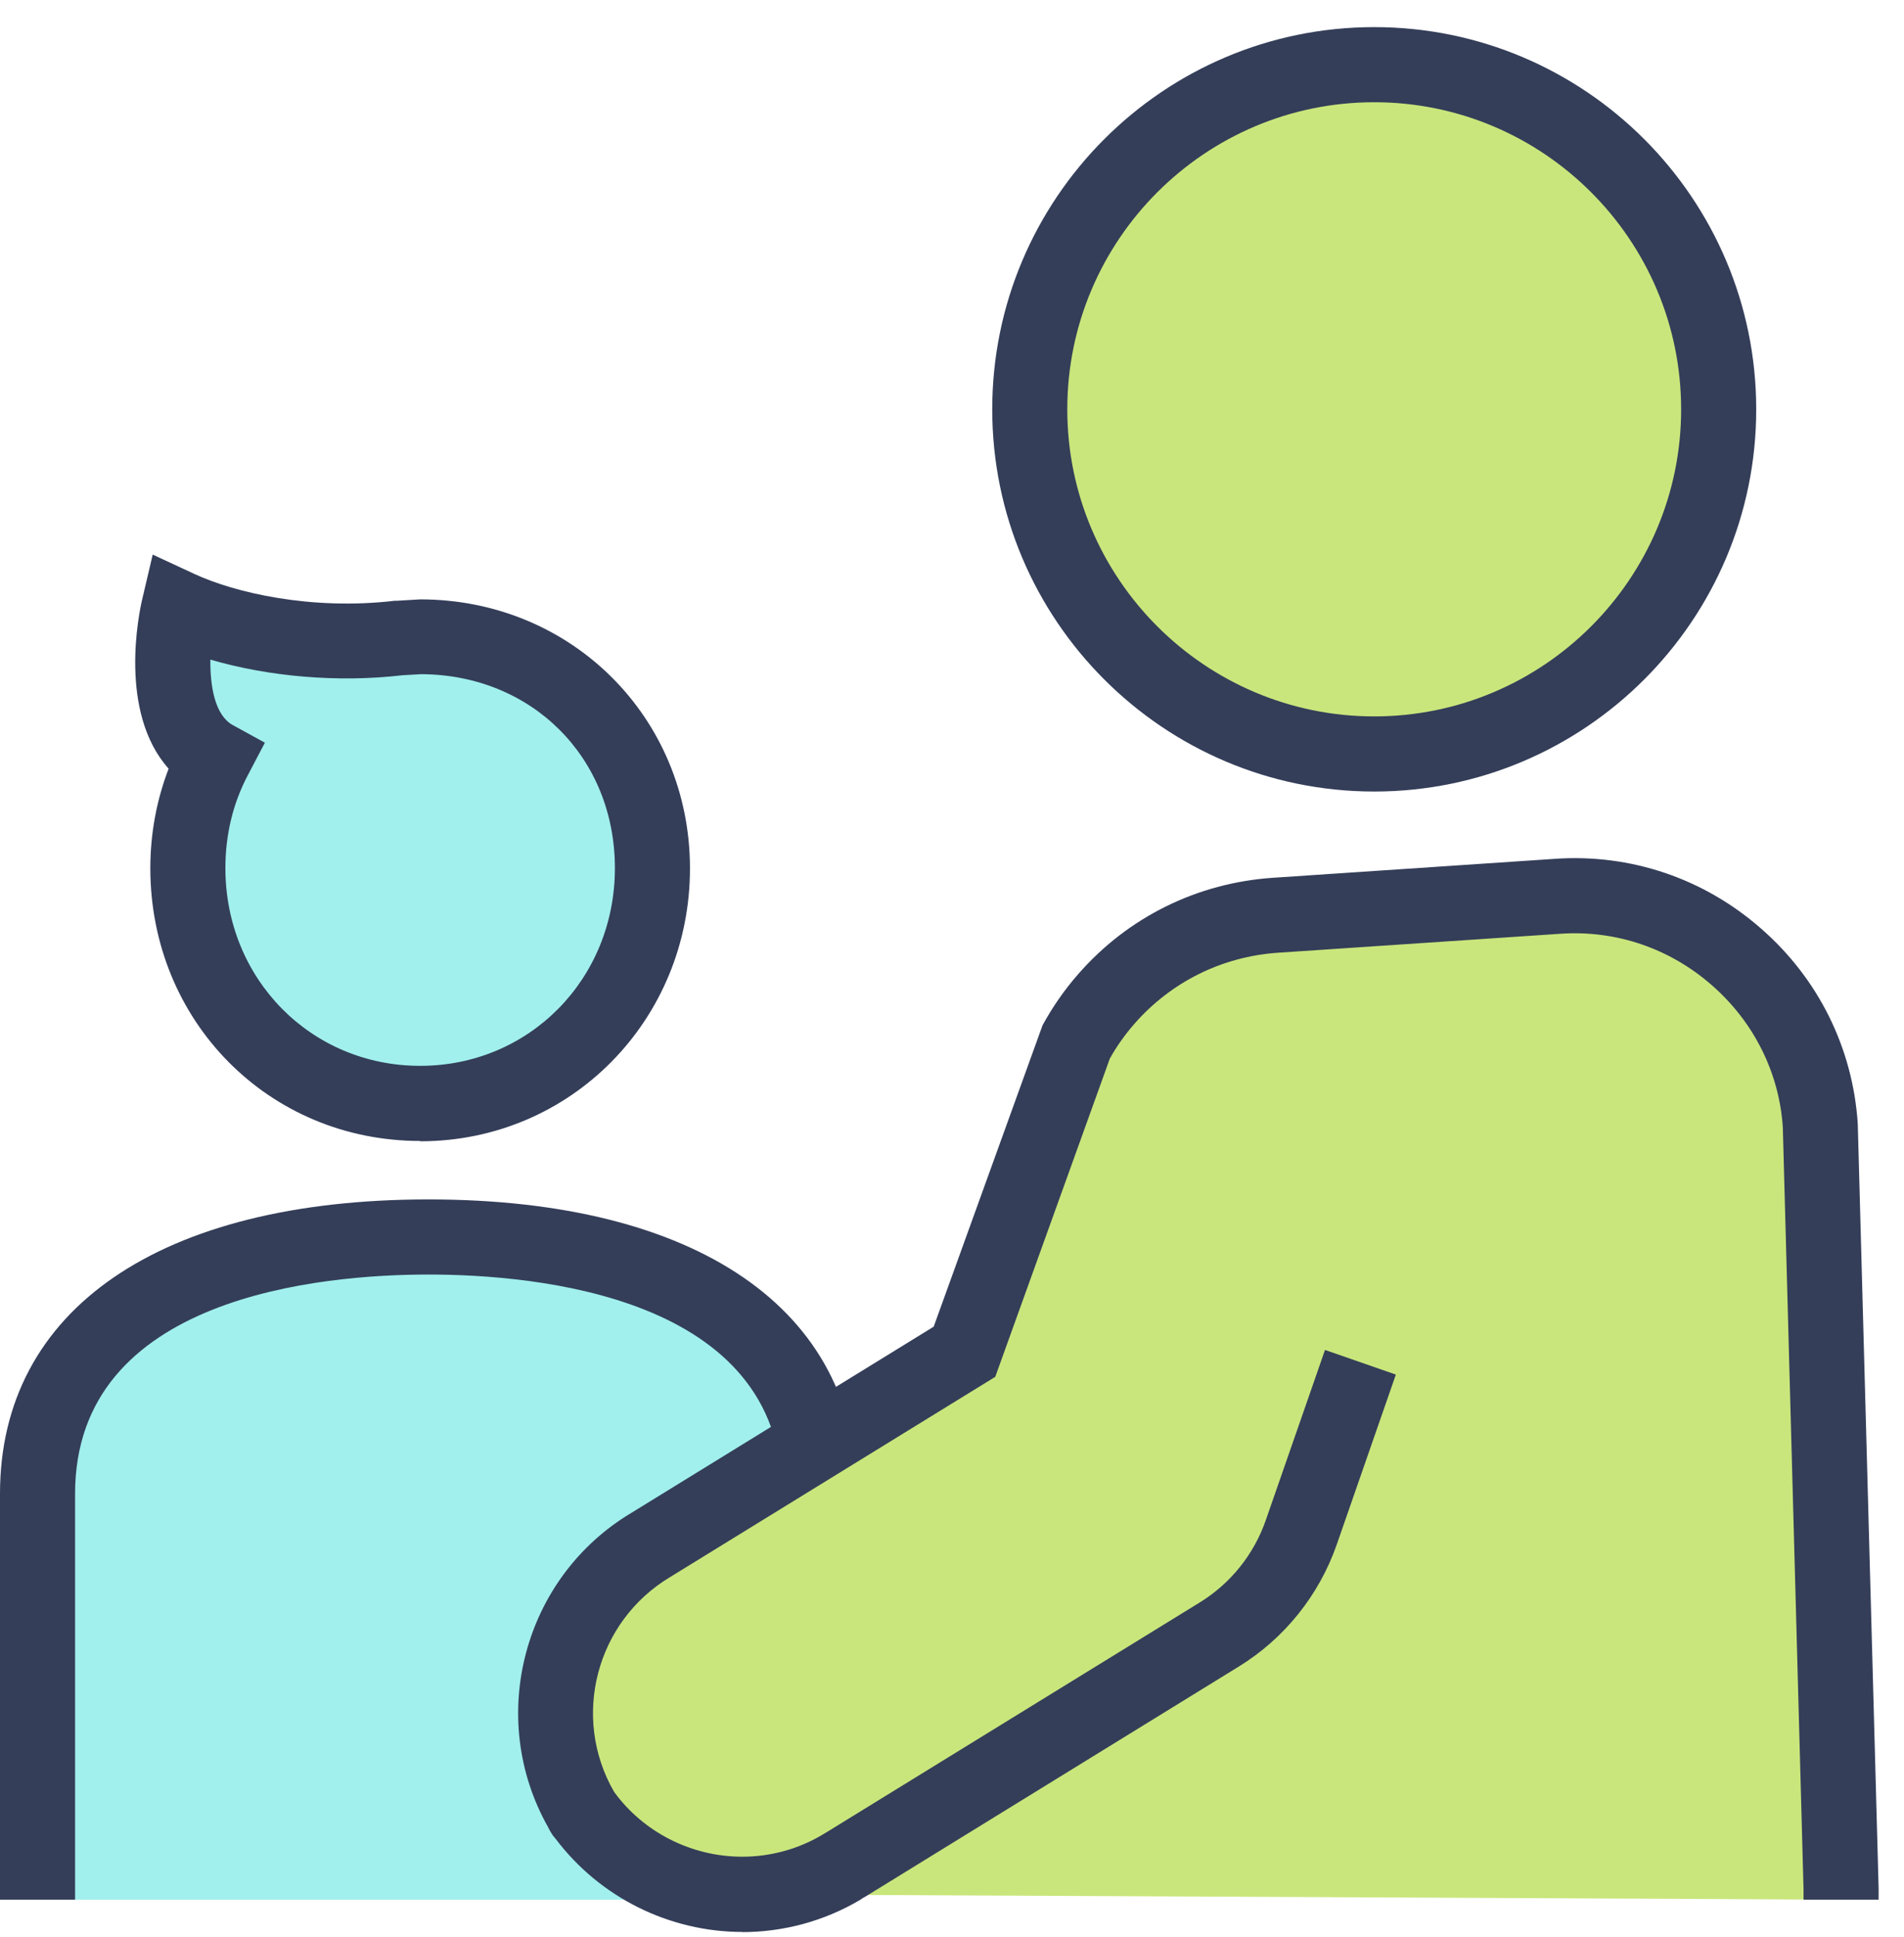
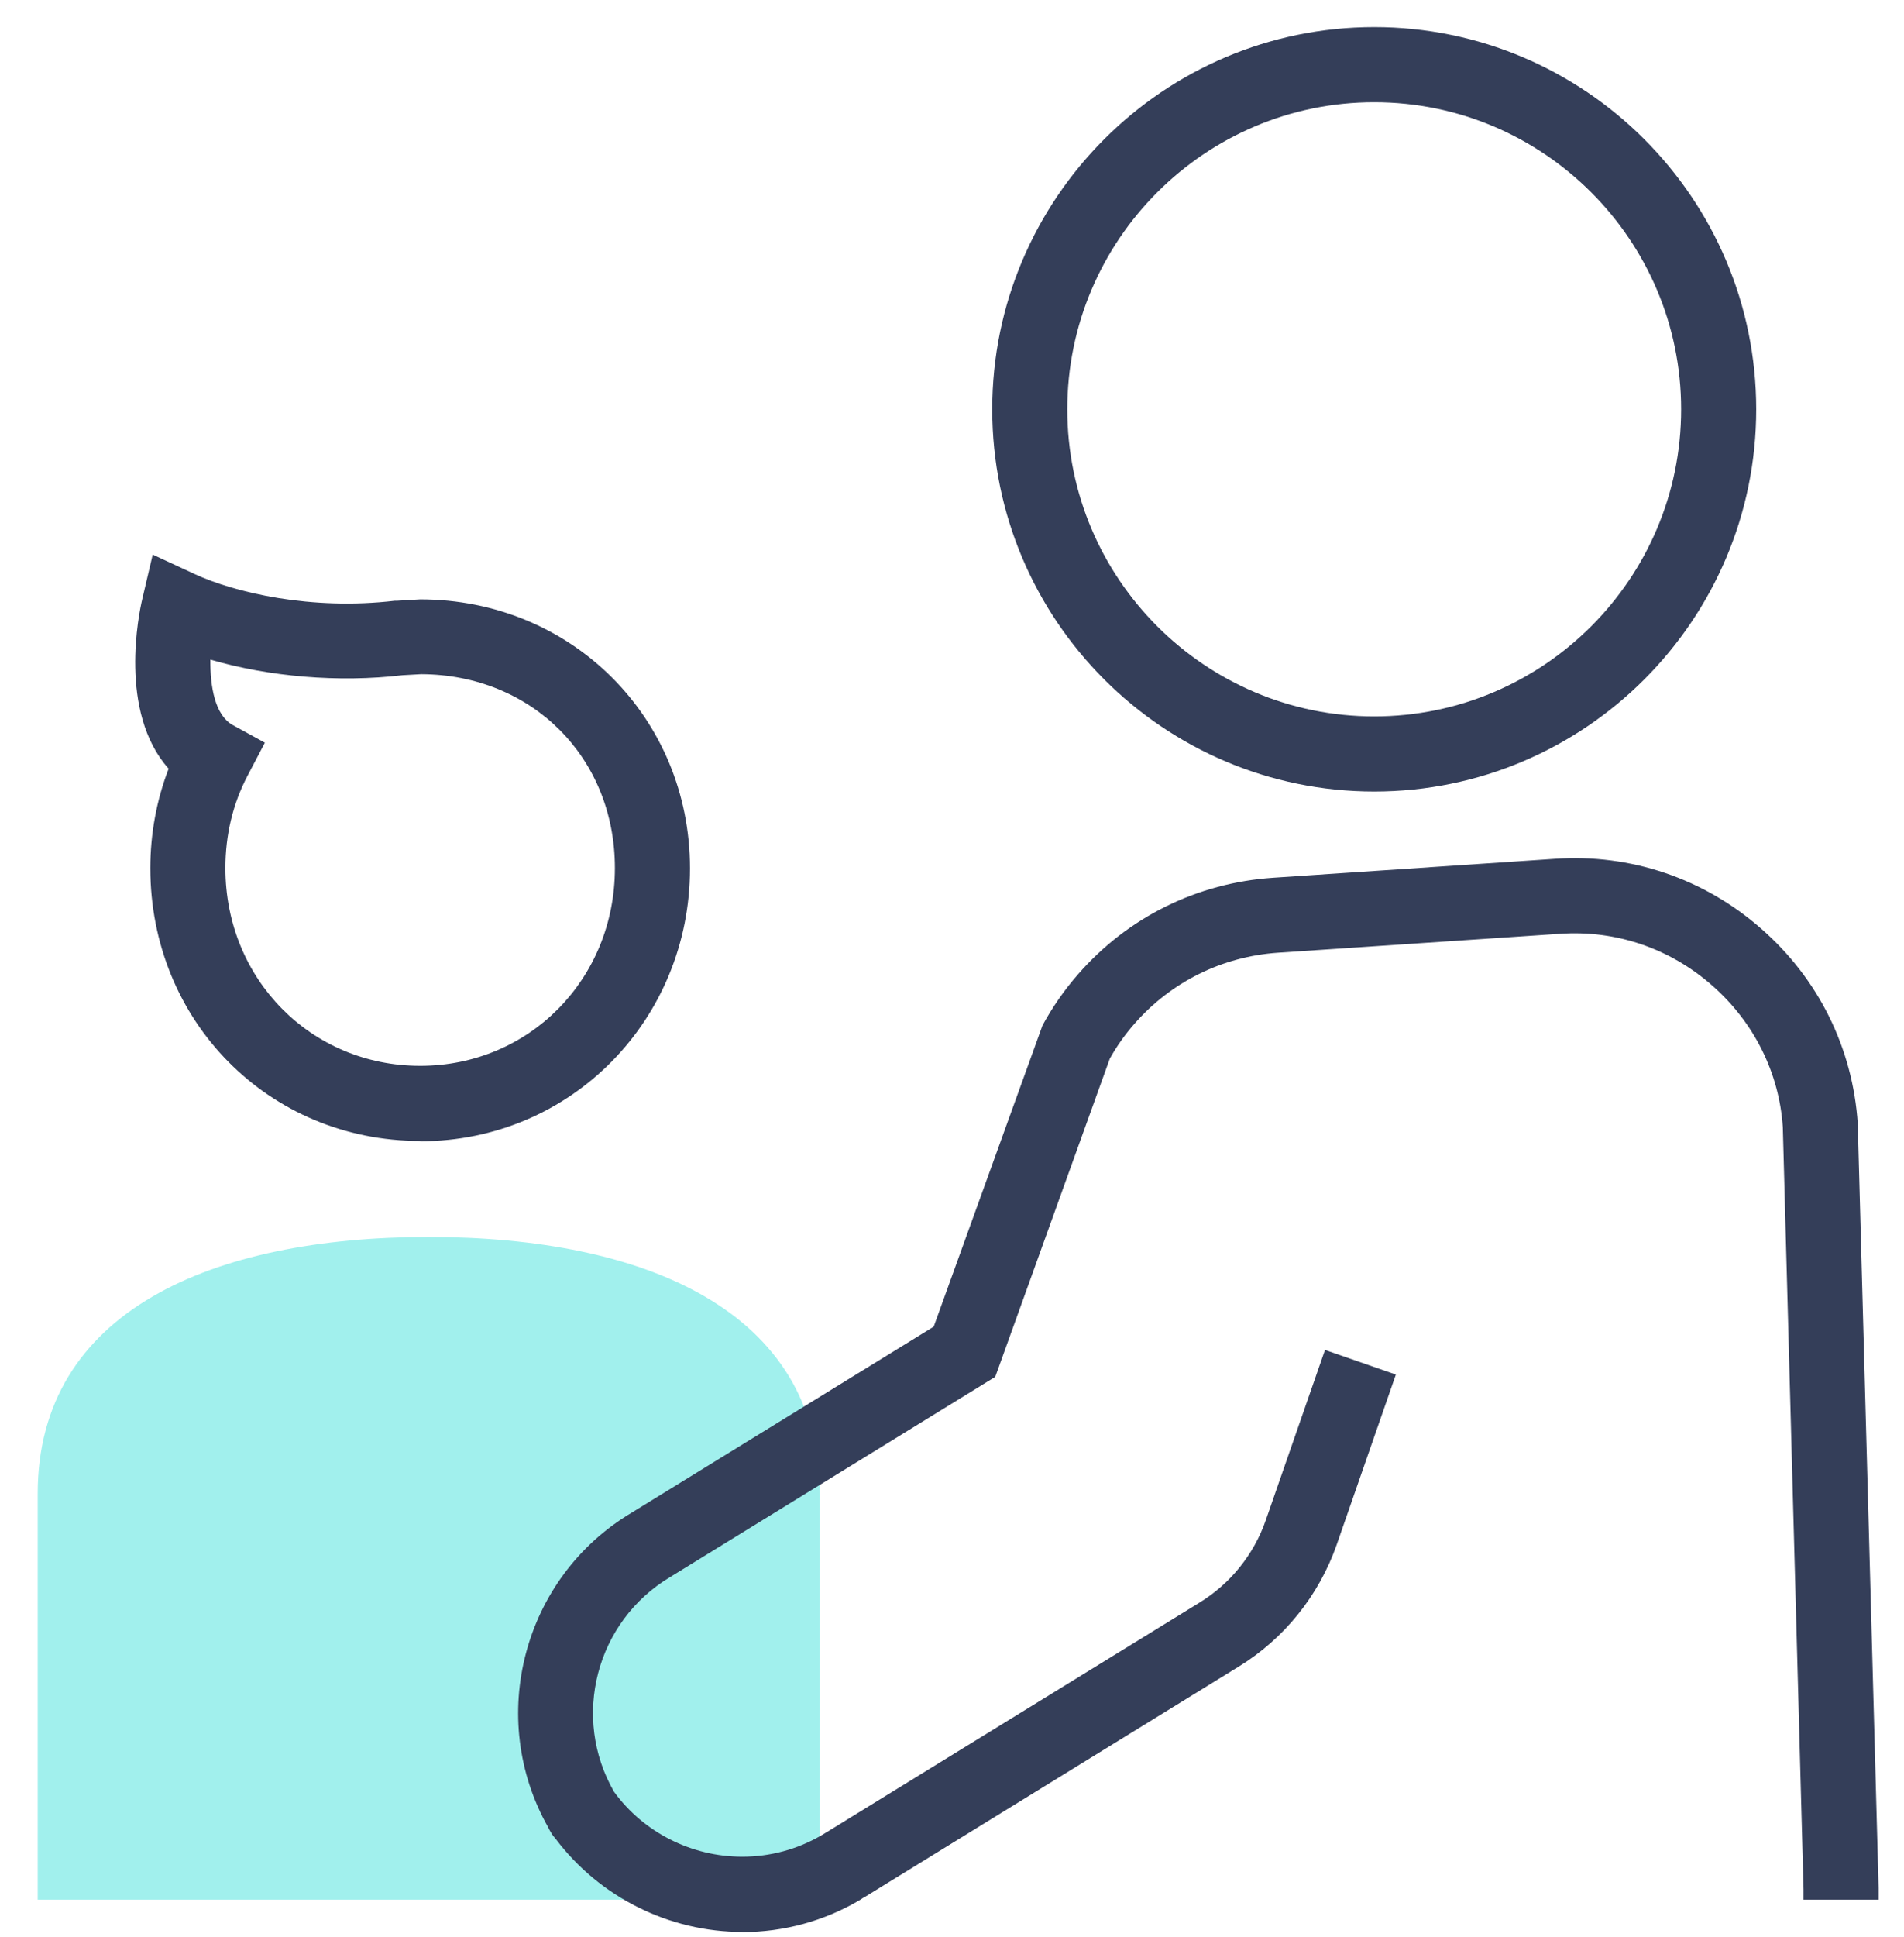
<svg xmlns="http://www.w3.org/2000/svg" width="60" height="61" viewBox="0 0 60 61" fill="none">
  <path d="M1.188 59.832V47.047C1.188 41.283 6.705 38.96 13.509 38.96C20.314 38.96 25.831 41.283 25.831 47.047V59.832" fill="#A1F0ED" />
-   <path d="M27.009 59.832H24.643V47.047C24.643 40.815 16.855 40.143 13.505 40.143C10.155 40.143 2.366 40.815 2.366 47.047V59.832H0V47.047C0 41.241 5.049 37.777 13.505 37.777C21.961 37.777 27.009 41.245 27.009 47.047V59.832Z" fill="#343E59" />
-   <path d="M12.581 20.089C9.927 20.406 7.291 19.914 5.63 19.148C5.63 19.148 4.778 22.777 6.761 23.87C6.222 24.897 5.919 26.08 5.919 27.343C5.919 31.403 9.037 34.753 13.239 34.753C17.441 34.753 20.559 31.403 20.559 27.343C20.559 23.279 17.441 20.052 13.239 20.052L12.581 20.085V20.089Z" fill="#A1F0ED" />
  <path d="M13.24 35.936C8.47 35.936 4.737 32.16 4.737 27.343C4.737 26.26 4.935 25.195 5.314 24.211C3.715 22.422 4.386 19.28 4.481 18.878L4.812 17.468L6.128 18.078C7.391 18.665 9.809 19.233 12.445 18.921H12.521L13.24 18.878C18.009 18.878 21.743 22.602 21.743 27.353C21.743 32.103 18.009 35.946 13.24 35.946V35.936ZM6.629 20.775C6.62 21.627 6.776 22.526 7.33 22.834L8.347 23.392L7.808 24.419C7.339 25.308 7.103 26.293 7.103 27.343C7.103 30.835 9.8 33.57 13.24 33.57C16.68 33.57 19.377 30.835 19.377 27.343C19.377 23.851 16.756 21.249 13.273 21.234L12.686 21.267C10.666 21.504 8.475 21.315 6.629 20.775Z" fill="#343E59" />
-   <path d="M43.305 23.747C49.3 23.747 54.16 18.887 54.16 12.892C54.16 6.897 49.3 2.037 43.305 2.037C37.31 2.037 32.45 6.897 32.45 12.892C32.45 18.887 37.31 23.747 43.305 23.747Z" fill="#C9E67C" />
  <path d="M43.305 24.93C36.667 24.93 31.268 19.531 31.268 12.892C31.268 6.253 36.667 0.854 43.305 0.854C49.944 0.854 55.343 6.253 55.343 12.892C55.343 19.531 49.944 24.93 43.305 24.93ZM43.305 3.22C37.973 3.22 33.633 7.559 33.633 12.892C33.633 18.225 37.973 22.564 43.305 22.564C48.638 22.564 52.977 18.225 52.977 12.892C52.977 7.559 48.638 3.22 43.305 3.22Z" fill="#343E59" />
-   <path d="M58.022 59.832V59.501L57.364 35.468C57.227 33.405 56.29 31.507 54.724 30.14C53.163 28.772 51.156 28.091 49.084 28.233L40.202 28.829C38.13 28.966 36.232 29.903 34.86 31.469C34.486 31.895 34.16 32.359 33.895 32.856L30.393 42.575L20.508 48.66C17.598 50.392 16.637 54.173 18.364 57.088C18.454 57.248 18.26 56.941 18.364 57.088C19.552 58.748 21.454 59.666 23.395 59.666C24.464 59.666 25.538 59.392 26.508 58.819L26.612 58.753C26.669 58.725 26.707 58.701 26.754 58.673L38.428 51.485C39.634 50.747 40.552 49.597 41.016 48.263L23.395 59.666" fill="#C9E67C" />
  <path d="M23.399 60.849C21.085 60.849 18.899 59.756 17.513 57.92C17.461 57.864 17.409 57.797 17.366 57.722C17.333 57.665 17.3 57.613 17.276 57.556C15.322 54.107 16.481 49.682 19.907 47.643L29.423 41.785L32.853 32.293C33.166 31.72 33.539 31.181 33.97 30.689C35.541 28.886 37.727 27.807 40.121 27.646L48.998 27.05C51.383 26.884 53.693 27.665 55.5 29.25C57.303 30.826 58.386 33.007 58.543 35.392L59.2 59.468V59.832H56.834V59.501L56.181 35.501C56.068 33.793 55.273 32.189 53.943 31.029C52.614 29.865 50.915 29.288 49.159 29.411L40.278 30.007C38.517 30.126 36.909 30.921 35.749 32.245C35.451 32.586 35.191 32.95 34.973 33.343L31.363 43.365L21.123 49.668C18.776 51.069 17.995 54.092 19.353 56.439C20.281 57.712 21.79 58.479 23.39 58.479C24.27 58.479 25.126 58.247 25.874 57.812L26.11 57.67L37.798 50.477C38.773 49.881 39.516 48.958 39.89 47.875L41.754 42.518L43.987 43.294L42.123 48.651C41.565 50.25 40.467 51.613 39.033 52.493L27.36 59.681C27.312 59.714 27.26 59.742 27.199 59.775L27.099 59.842C25.978 60.504 24.696 60.854 23.385 60.854L23.399 60.849Z" fill="#343E59" />
</svg>